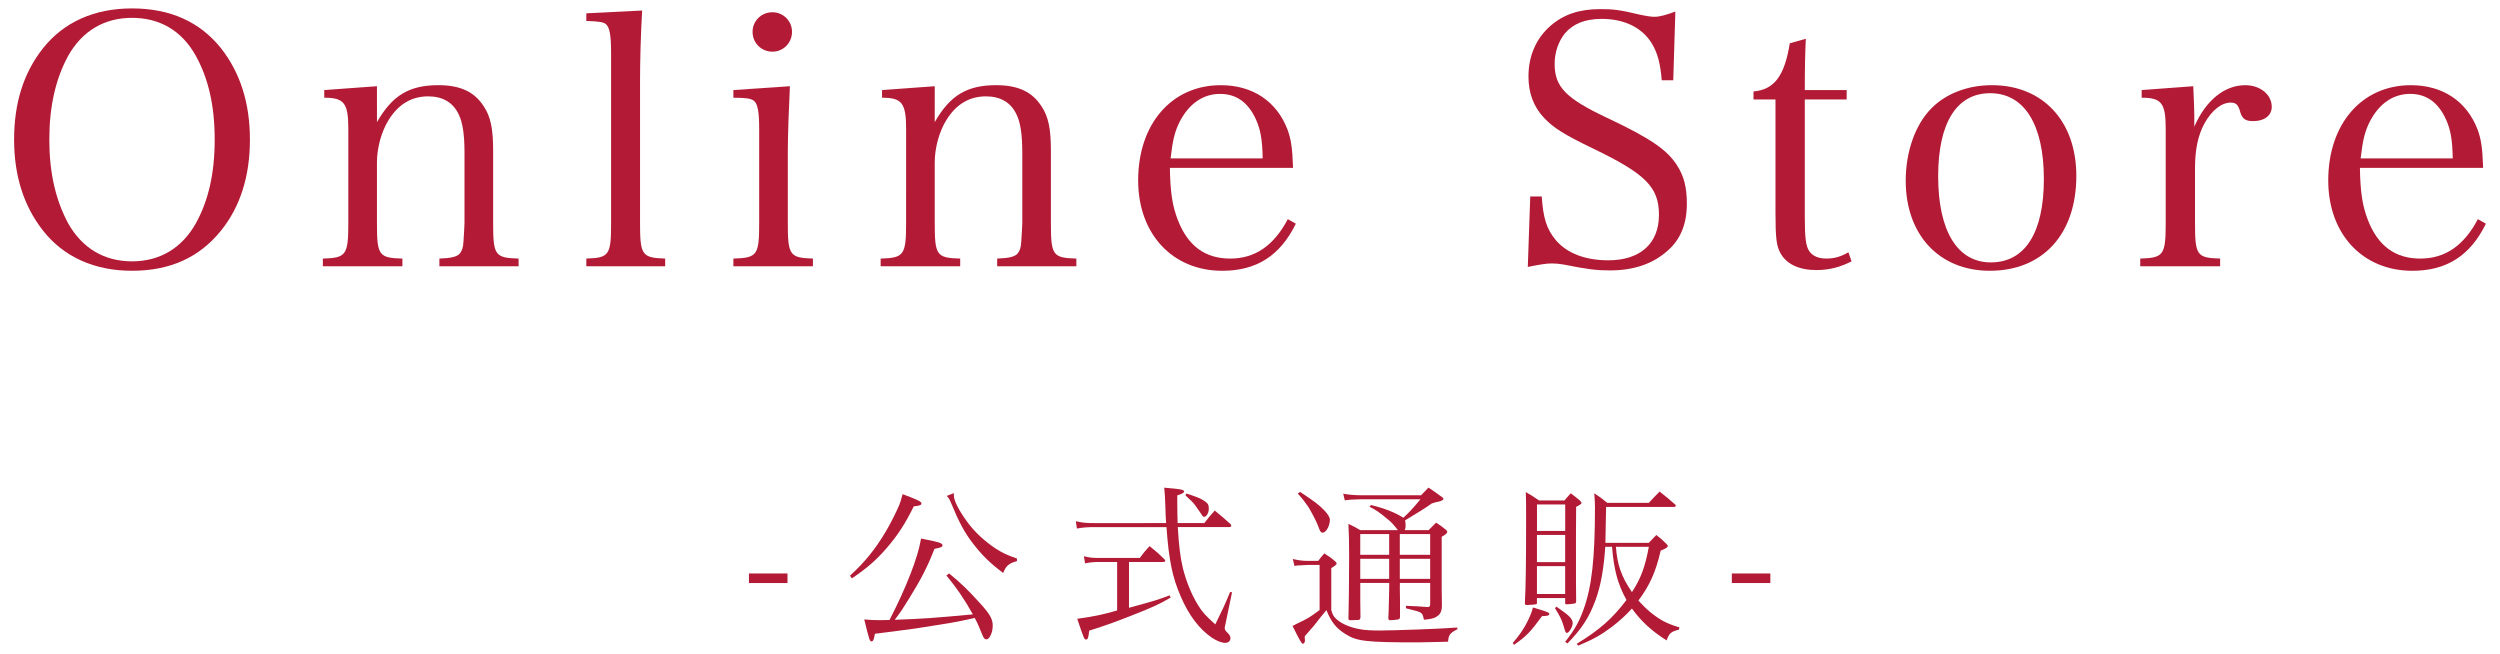
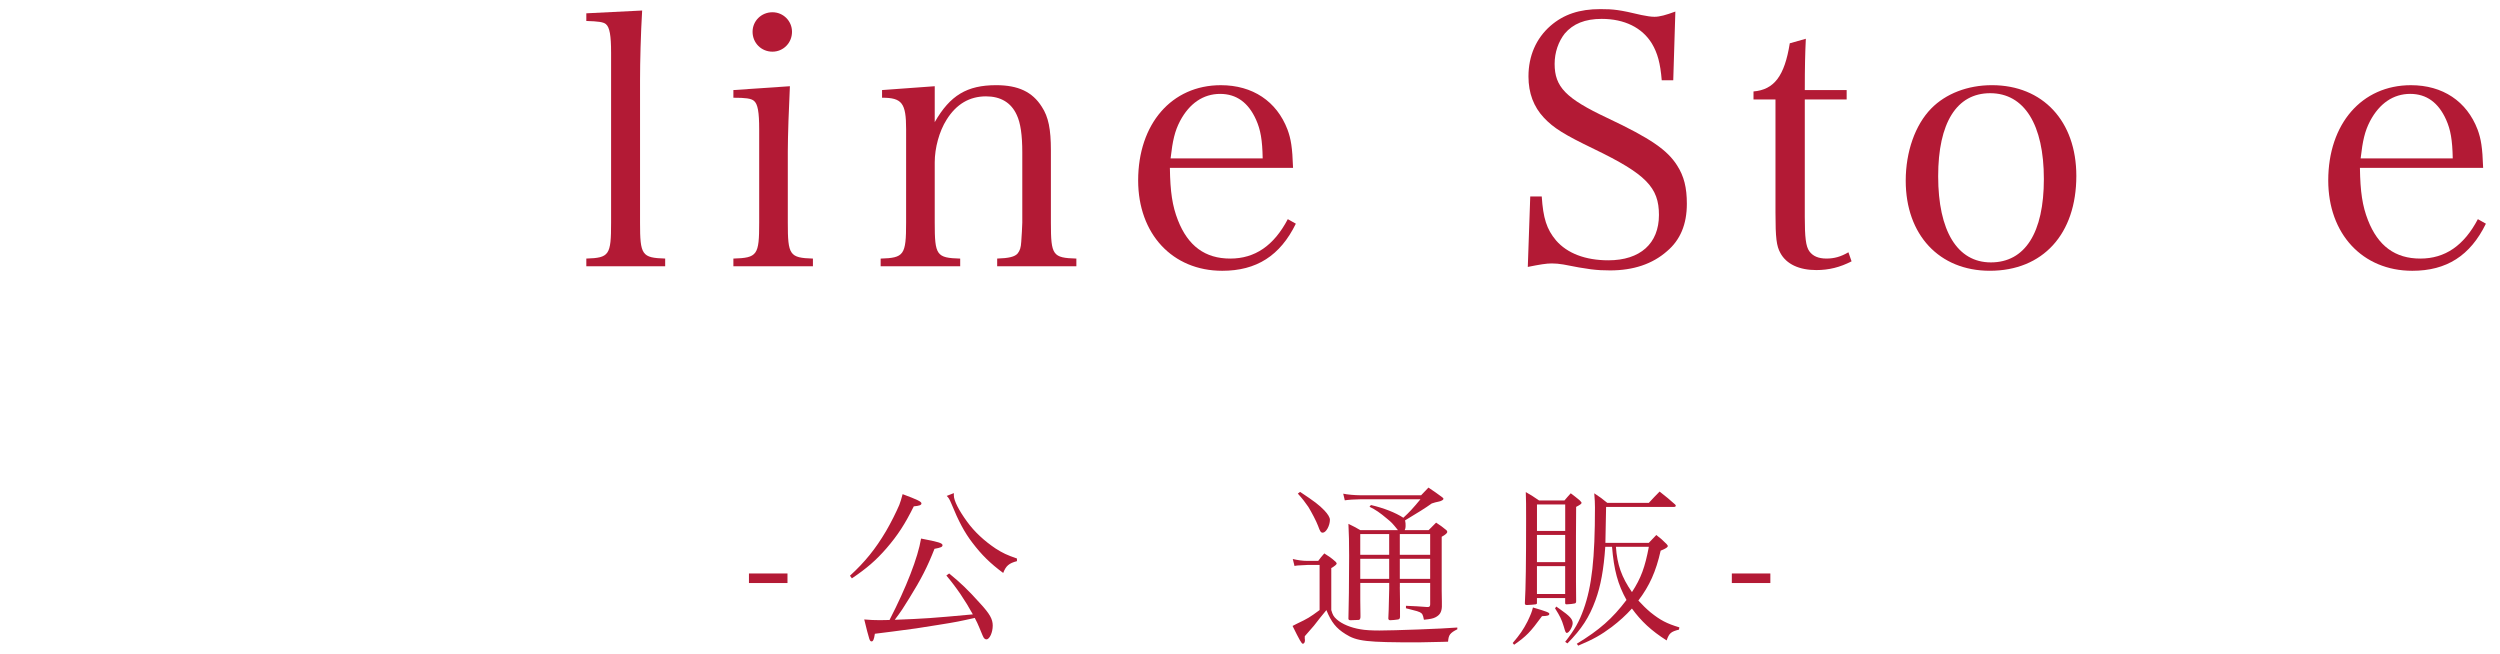
<svg xmlns="http://www.w3.org/2000/svg" version="1.1" id="レイヤー_1" x="0px" y="0px" width="172px" height="45px" viewBox="0 0 172 45" enable-background="new 0 0 172 45" xml:space="preserve">
  <g>
    <g>
      <g>
-         <path fill="#B31A35" d="M2.962,3.315c1.44-1.8,3.528-2.736,6.12-2.736c2.616,0,4.656,0.912,6.121,2.736     c1.32,1.68,1.992,3.769,1.992,6.289s-0.672,4.633-1.992,6.265c-1.488,1.848-3.505,2.76-6.121,2.76c-2.592,0-4.704-0.96-6.12-2.76     c-1.32-1.68-1.992-3.768-1.992-6.265C0.97,7.084,1.617,5.02,2.962,3.315z M4.689,15.365c0.961,1.704,2.473,2.616,4.393,2.616     s3.433-0.912,4.393-2.616c0.864-1.56,1.296-3.432,1.296-5.761c0-2.328-0.432-4.2-1.296-5.76c-0.96-1.729-2.473-2.616-4.393-2.616     S5.65,2.139,4.689,3.844c-0.863,1.584-1.296,3.48-1.296,5.76S3.826,13.756,4.689,15.365z" />
-         <path fill="#B31A35" d="M25.935,8.404c1.056-1.849,2.231-2.544,4.224-2.544c1.513,0,2.496,0.456,3.145,1.488     c0.456,0.696,0.624,1.537,0.624,3v4.968c0,2.256,0.12,2.424,1.752,2.473v0.528h-5.45v-0.528c0.792-0.024,1.225-0.121,1.416-0.36     c0.145-0.192,0.216-0.384,0.24-0.792c0.023-0.264,0.072-1.152,0.072-1.32v-4.824c0-1.201-0.12-2.041-0.385-2.593     c-0.384-0.84-1.104-1.271-2.111-1.271c-1.129,0-2.041,0.528-2.713,1.608c-0.504,0.792-0.815,1.944-0.815,2.929v4.152     c0,2.256,0.119,2.424,1.752,2.473v0.528h-5.473v-0.528c1.608-0.048,1.752-0.24,1.752-2.473V8.884c0-1.8-0.288-2.161-1.656-2.161     V6.196l3.625-0.264L25.935,8.404L25.935,8.404z" />
        <path fill="#B31A35" d="M40.339,17.789c1.585-0.048,1.704-0.24,1.704-2.473V3.627c0-1.176-0.096-1.752-0.359-1.968     c-0.168-0.144-0.528-0.192-1.345-0.216V0.916l3.841-0.192c-0.096,1.608-0.145,3.528-0.145,4.8v9.792     c0,2.232,0.12,2.424,1.729,2.473v0.528h-5.425V17.789z" />
        <path fill="#B31A35" d="M54.345,5.932c-0.071,1.392-0.144,3.48-0.144,4.489v4.896c0,2.232,0.12,2.424,1.728,2.473v0.528h-5.472     V17.79c1.656-0.048,1.775-0.24,1.775-2.473V8.908c0-1.2-0.096-1.752-0.359-1.968c-0.192-0.167-0.576-0.216-1.416-0.216V6.196     L54.345,5.932z M53.145,0.843c0.744,0,1.345,0.6,1.345,1.344c0,0.768-0.601,1.368-1.345,1.368c-0.768,0-1.368-0.6-1.368-1.368     C51.776,1.443,52.377,0.843,53.145,0.843z" />
        <path fill="#B31A35" d="M64.309,8.404c1.056-1.849,2.231-2.544,4.224-2.544c1.513,0,2.496,0.456,3.145,1.488     c0.456,0.696,0.624,1.537,0.624,3v4.968c0,2.256,0.12,2.424,1.752,2.473v0.528h-5.448v-0.528c0.792-0.024,1.224-0.121,1.416-0.36     c0.145-0.192,0.216-0.384,0.24-0.792c0.023-0.264,0.072-1.152,0.072-1.32v-4.824c0-1.201-0.12-2.041-0.385-2.593     c-0.384-0.84-1.104-1.271-2.111-1.271c-1.129,0-2.041,0.528-2.713,1.608c-0.504,0.792-0.815,1.944-0.815,2.929v4.152     c0,2.256,0.119,2.424,1.752,2.473v0.528h-5.473v-0.528c1.608-0.048,1.752-0.24,1.752-2.473V8.884c0-1.8-0.288-2.161-1.656-2.161     V6.196l3.625-0.264L64.309,8.404L64.309,8.404z" />
        <path fill="#B31A35" d="M80.488,11.549c0.024,1.656,0.168,2.616,0.552,3.6c0.696,1.776,1.872,2.641,3.601,2.641     c1.704,0,3-0.889,3.96-2.712l0.553,0.312c-1.08,2.208-2.713,3.24-5.064,3.24c-3.433,0-5.785-2.544-5.785-6.216     c0-3.889,2.305-6.553,5.688-6.553c2.185,0,3.841,1.104,4.585,3.048c0.24,0.648,0.336,1.225,0.384,2.641L80.488,11.549     L80.488,11.549z M86.873,10.9c-0.023-1.272-0.145-1.969-0.456-2.665C85.889,7.06,85.072,6.46,83.944,6.46     c-1.152,0-2.112,0.647-2.76,1.872c-0.36,0.696-0.504,1.32-0.648,2.568H86.873z" />
        <path fill="#B31A35" d="M105.281,13.517h0.791c0.097,1.488,0.337,2.256,0.984,3.024c0.769,0.888,2.016,1.368,3.601,1.368     c2.185,0,3.479-1.152,3.479-3.12c0-1.896-0.888-2.809-4.465-4.537c-2.04-0.984-2.783-1.44-3.456-2.16     c-0.696-0.745-1.056-1.681-1.056-2.833c0-1.416,0.527-2.616,1.512-3.48c0.912-0.792,1.992-1.152,3.434-1.152     c0.912,0,1.319,0.048,2.832,0.408c0.359,0.072,0.647,0.12,0.888,0.12c0.36,0,0.792-0.12,1.44-0.36l-0.145,4.729h-0.792     c-0.097-1.176-0.288-1.872-0.673-2.521c-0.672-1.104-1.896-1.704-3.456-1.704c-1.152,0-1.968,0.336-2.544,1.008     c-0.434,0.552-0.696,1.296-0.696,2.088c0,1.584,0.769,2.376,3.624,3.72c3.001,1.416,4.129,2.208,4.801,3.265     c0.48,0.744,0.672,1.536,0.672,2.64c0,1.416-0.455,2.496-1.367,3.264c-1.008,0.888-2.328,1.32-3.912,1.32     c-0.938,0-1.536-0.072-3.217-0.408c-0.287-0.048-0.553-0.072-0.793-0.072c-0.384,0-0.814,0.072-1.654,0.24L105.281,13.517z" />
        <path fill="#B31A35" d="M124.169,14.909c0,1.416,0.071,2.04,0.312,2.376s0.625,0.504,1.177,0.504     c0.528,0,0.983-0.121,1.513-0.433l0.217,0.624c-0.793,0.409-1.562,0.601-2.425,0.601c-1.177,0-2.063-0.408-2.474-1.176     c-0.264-0.48-0.336-1.008-0.336-2.784V6.844h-1.512V6.292c1.416-0.12,2.137-1.056,2.496-3.313l1.104-0.312     c-0.048,1.032-0.071,1.944-0.071,3.528h2.88v0.648h-2.88L124.169,14.909L124.169,14.909z" />
        <path fill="#B31A35" d="M132.865,7.468c1.009-1.032,2.521-1.608,4.177-1.608c3.504,0,5.81,2.472,5.81,6.241     c0,4.008-2.306,6.528-5.953,6.528c-3.479,0-5.785-2.472-5.785-6.193C131.113,10.444,131.762,8.596,132.865,7.468z      M136.971,18.053c2.352,0,3.647-2.04,3.647-5.736c0-3.744-1.345-5.905-3.696-5.905c-2.304,0-3.576,2.04-3.576,5.712     C133.346,15.893,134.666,18.053,136.971,18.053z" />
-         <path fill="#B31A35" d="M150.896,5.932c0.049,1.2,0.072,1.512,0.072,2.016c0,0.168,0,0.432,0,0.769     c0.793-1.825,2.088-2.856,3.504-2.856c1.032,0,1.824,0.648,1.824,1.488c0,0.6-0.504,0.984-1.271,0.984     c-0.527,0-0.744-0.145-0.889-0.601c-0.144-0.528-0.287-0.672-0.672-0.672c-0.624,0-1.296,0.528-1.801,1.44     c-0.432,0.792-0.646,1.777-0.646,3.049v3.768c0,2.256,0.119,2.424,1.728,2.473v0.528h-5.496V17.79     c1.608-0.048,1.752-0.24,1.752-2.473V8.884c0-1.8-0.288-2.161-1.655-2.161V6.196L150.896,5.932z" />
        <path fill="#B31A35" d="M162.363,11.549c0.025,1.656,0.169,2.616,0.553,3.6c0.695,1.776,1.872,2.641,3.602,2.641     c1.703,0,3-0.889,3.959-2.712l0.553,0.312c-1.079,2.208-2.713,3.24-5.063,3.24c-3.433,0-5.784-2.544-5.784-6.216     c0-3.889,2.305-6.553,5.688-6.553c2.186,0,3.841,1.104,4.585,3.048c0.239,0.648,0.336,1.225,0.384,2.641L162.363,11.549     L162.363,11.549z M168.749,10.9c-0.024-1.272-0.146-1.969-0.456-2.665c-0.527-1.176-1.346-1.776-2.473-1.776     c-1.152,0-2.112,0.647-2.76,1.872c-0.36,0.696-0.504,1.32-0.648,2.568L168.749,10.9L168.749,10.9z" />
      </g>
    </g>
    <g>
      <path fill="#B31A35" d="M51.528,39.455h2.651v0.658h-2.651V39.455z" />
      <path fill="#B31A35" d="M58.478,39.609c1.031-0.945,1.751-1.834,2.482-3.069c0.336-0.575,0.695-1.296,0.911-1.799    c0.084-0.216,0.132-0.384,0.229-0.743c1.031,0.383,1.295,0.516,1.295,0.635c0,0.12-0.144,0.168-0.527,0.204    c-0.6,1.212-1.104,1.991-1.883,2.892c-0.708,0.814-1.344,1.367-2.375,2.063L58.478,39.609z M65.302,39.455    c0.791,0.646,1.283,1.113,2.158,2.087c0.636,0.694,0.84,1.056,0.84,1.499c0,0.468-0.216,0.947-0.432,0.947    c-0.072,0-0.132-0.036-0.192-0.12c-0.048-0.083-0.048-0.083-0.312-0.72c-0.084-0.205-0.155-0.359-0.3-0.635    c-1.02,0.228-1.283,0.286-2.507,0.479c-1.475,0.24-1.559,0.252-3.142,0.457c-0.456,0.06-0.864,0.107-1.224,0.154    c-0.06,0.396-0.12,0.526-0.228,0.526c-0.072,0-0.108-0.047-0.156-0.179c-0.048-0.145-0.228-0.805-0.348-1.331    c0.455,0.036,0.659,0.048,1.079,0.048c0.228,0,0.348,0,0.66-0.012c1.163-2.256,1.954-4.295,2.171-5.602    c1.187,0.227,1.475,0.312,1.475,0.455c0,0.119-0.107,0.168-0.552,0.252c-0.479,1.223-0.911,2.074-1.739,3.406    c-0.396,0.646-0.552,0.889-0.995,1.477c2.146-0.084,2.471-0.108,5.373-0.373c-0.516-0.946-1.127-1.848-1.823-2.674L65.302,39.455z     M65.625,33.926c0,0.072,0,0.119,0,0.168c0,0.348,0.349,1.031,0.912,1.799c0.504,0.695,1.175,1.32,1.967,1.849    c0.491,0.312,0.768,0.442,1.463,0.684v0.181c-0.552,0.144-0.756,0.322-0.947,0.813c-0.888-0.659-1.476-1.233-2.123-2.086    c-0.527-0.685-0.947-1.463-1.439-2.675c-0.144-0.336-0.18-0.396-0.323-0.54L65.625,33.926z" />
-       <path fill="#B31A35" d="M80.229,35.988c-0.036-0.443-0.036-0.66-0.048-1.045c-0.036-0.826-0.036-0.982-0.084-1.391    c1.151,0.098,1.367,0.133,1.367,0.264c0,0.084-0.144,0.168-0.468,0.266c0,0.238,0,0.371,0,0.539c0,0.432,0.013,0.936,0.024,1.367    h1.835c0.3-0.385,0.396-0.504,0.72-0.863c0.479,0.396,0.623,0.516,1.091,0.936c0.024,0.037,0.048,0.084,0.048,0.107    c0,0.049-0.071,0.096-0.132,0.096h-3.55c0.072,1.26,0.168,2.051,0.348,2.818c0.229,0.924,0.6,1.836,1.056,2.566    c0.275,0.457,0.54,0.744,1.176,1.309c0.6-1.225,0.635-1.309,1.02-2.23l0.132,0.023l-0.433,2.087    c-0.071,0.323-0.071,0.323-0.071,0.372c0,0.107,0.048,0.191,0.204,0.336c0.132,0.133,0.191,0.24,0.191,0.359    c0,0.191-0.144,0.324-0.359,0.324c-0.24,0-0.588-0.133-0.924-0.36c-0.852-0.575-1.607-1.571-2.146-2.854    c-0.564-1.283-0.816-2.518-0.972-4.75h-4.905c-0.552,0-0.852,0.024-1.26,0.098l-0.071-0.504c0.468,0.107,0.659,0.131,1.331,0.131    H80.229L80.229,35.988z M77.674,41.816c1.8-0.49,1.991-0.551,2.795-0.853l0.072,0.146c-0.72,0.433-1.2,0.66-2.795,1.283    c-1.043,0.407-1.667,0.637-2.807,0.996C74.88,43.893,74.844,44,74.724,44c-0.132,0-0.144-0.048-0.611-1.428    c1.091-0.143,1.871-0.311,2.746-0.574v-3.334h-1.343c-0.252,0-0.6,0.035-0.863,0.095l-0.084-0.491    c0.312,0.084,0.587,0.119,0.947,0.119h2.902c0.275-0.371,0.359-0.479,0.672-0.814c0.455,0.359,0.587,0.48,1.019,0.898    c0.036,0.037,0.061,0.084,0.061,0.109c0,0.047-0.061,0.084-0.132,0.084h-2.363L77.674,41.816L77.674,41.816z M81.632,33.949    c0.12,0.049,0.216,0.084,0.276,0.096c0.611,0.217,0.731,0.266,0.983,0.443c0.216,0.145,0.275,0.253,0.275,0.505    c0,0.288-0.155,0.563-0.323,0.563c-0.072,0-0.084-0.013-0.168-0.146c-0.024-0.035-0.072-0.106-0.145-0.216    c-0.023-0.024-0.12-0.168-0.312-0.443c-0.096-0.132-0.228-0.275-0.659-0.671L81.632,33.949z" />
      <path fill="#B31A35" d="M88.943,38.459c0.359,0.084,0.684,0.131,1.02,0.131h0.73c0.168-0.227,0.229-0.299,0.42-0.515    c0.359,0.228,0.469,0.3,0.779,0.575c0.061,0.072,0.072,0.097,0.072,0.121c0,0.06-0.133,0.18-0.372,0.311v2.891    c0.097,0.338,0.169,0.457,0.372,0.637c0.359,0.324,0.971,0.576,1.631,0.685c0.313,0.06,0.779,0.084,1.307,0.084    c0.984,0,4.379-0.121,5.361-0.205v0.121c-0.504,0.252-0.6,0.384-0.636,0.853l-0.371,0.012l-1.69,0.035    c-3.563,0-4.211-0.071-5.002-0.574c-0.635-0.396-0.972-0.816-1.308-1.645c-0.155,0.18-0.155,0.18-0.432,0.527    c-0.324,0.419-0.324,0.419-0.421,0.54c-0.467,0.526-0.467,0.526-0.635,0.729v0.182c0.012,0.035,0.012,0.072,0.012,0.095    c0,0.146-0.061,0.241-0.145,0.241s-0.216-0.229-0.707-1.225c0.131-0.071,0.239-0.119,0.299-0.154    c0.756-0.36,0.877-0.432,1.561-0.938v-3.104h-0.827c-0.731,0.034-0.731,0.034-0.899,0.071L88.943,38.459z M89.447,33.842    c0.994,0.66,1.295,0.889,1.666,1.271c0.252,0.265,0.385,0.492,0.385,0.648c0,0.406-0.266,0.887-0.492,0.887    c-0.132,0-0.18-0.071-0.324-0.469c-0.119-0.322-0.443-0.936-0.67-1.307c-0.217-0.313-0.396-0.553-0.721-0.912L89.447,33.842z     M96.307,40.391c0.014,0.803,0.014,0.803,0.014,2.063c-0.014,0.118-0.049,0.155-0.156,0.168c-0.145,0.024-0.372,0.048-0.516,0.048    c-0.084,0-0.108-0.023-0.133-0.107c0.012-0.131,0.037-0.814,0.061-2.051v-0.408h-1.99v1.225l0.012,0.959c0,0.049,0,0.096,0,0.18    c-0.012,0.107-0.035,0.156-0.107,0.182c-0.036,0-0.432,0.022-0.575,0.022c-0.084,0-0.12-0.022-0.146-0.084    c0.024-0.78,0.049-2.556,0.049-4.342c0-0.911-0.012-1.522-0.049-2.206c0.373,0.18,0.48,0.238,0.816,0.432h2.59    c-0.396-0.492-0.432-0.527-0.755-0.791c-0.468-0.396-0.78-0.613-1.2-0.816l0.098-0.119c0.875,0.203,1.703,0.527,2.229,0.876    c0.421-0.386,0.659-0.647,1.177-1.271h-4.15c-0.313,0-0.84,0.034-1.055,0.071l-0.108-0.457c0.274,0.062,0.815,0.108,1.163,0.108    h4.197c0.145-0.155,0.313-0.323,0.504-0.527c0.396,0.264,0.517,0.348,0.912,0.637c0.084,0.06,0.119,0.096,0.119,0.131    c0,0.071-0.072,0.108-0.216,0.168c-0.049,0.013-0.097,0.024-0.146,0.037c-0.106,0.012-0.252,0.06-0.442,0.119    c-0.468,0.336-0.937,0.622-1.835,1.163c0.036,0.168,0.036,0.228,0.036,0.396c0,0.109-0.013,0.181-0.062,0.277h1.645    c0.168-0.168,0.336-0.336,0.516-0.517c0.313,0.203,0.407,0.274,0.707,0.517c0.036,0.034,0.061,0.084,0.061,0.118    c0,0.084-0.131,0.204-0.383,0.337v3.719c0.012,0.395,0.012,0.646,0.012,0.754v0.35c-0.023,0.371-0.145,0.563-0.443,0.719    c-0.168,0.084-0.336,0.12-0.792,0.168c-0.071-0.359-0.106-0.42-0.274-0.516c-0.098-0.049-0.252-0.096-0.553-0.168l-0.229-0.061    c-0.061-0.013-0.119-0.023-0.18-0.047v-0.168c0.252,0.012,0.252,0.012,0.744,0.034c0.442,0.037,0.455,0.037,0.707,0.05    c0.023,0,0.047,0,0.061,0c0.107,0,0.154-0.062,0.154-0.181v-1.478h-2.086v0.287H96.307z M95.575,36.744h-1.99v1.428h1.99V36.744z     M95.575,38.447h-1.99v1.379h1.99V38.447z M98.395,38.172v-1.428h-2.088v1.428H98.395z M98.395,39.826v-1.379h-2.088v1.379H98.395    z" />
      <path fill="#B31A35" d="M104.074,44.24c0.492-0.576,0.732-0.924,1.02-1.487c0.217-0.456,0.301-0.659,0.372-0.96    c0.972,0.289,1.128,0.35,1.128,0.443c0,0.109-0.133,0.145-0.504,0.156c-0.814,1.115-1.08,1.379-1.919,1.967L104.074,44.24z     M105.742,41.48v0.014c0,0.048-0.024,0.07-0.084,0.084c-0.061,0.012-0.48,0.048-0.6,0.048c-0.108,0-0.146-0.036-0.146-0.108    c0-0.012,0-0.022,0-0.035c0.062-1.115,0.084-2.748,0.084-5.805c0-0.925,0-1.225-0.022-1.824c0.396,0.229,0.516,0.301,0.91,0.576    h1.752c0.18-0.217,0.239-0.275,0.432-0.492c0.275,0.205,0.359,0.275,0.623,0.492c0.084,0.096,0.121,0.133,0.121,0.168    c0,0.061-0.098,0.133-0.373,0.275c-0.012,1.031-0.012,1.727-0.012,2.039c0,2.938,0,3.801,0.012,4.426c0,0.012,0,0.023,0,0.023    c0,0.097-0.023,0.133-0.096,0.156c-0.084,0.023-0.384,0.061-0.552,0.061c-0.084,0-0.108-0.025-0.108-0.098v-0.334h-1.941V41.48z     M107.686,34.705h-1.942v1.824h1.942V34.705z M105.742,36.805v1.869h1.941v-1.869H105.742z M105.742,38.951v1.918h1.941v-1.918    H105.742z M107.072,41.732c0.107,0.072,0.191,0.133,0.24,0.168c0.684,0.479,0.888,0.697,0.888,0.973    c0,0.252-0.253,0.672-0.396,0.672c-0.084,0-0.109-0.061-0.217-0.443c-0.145-0.479-0.252-0.697-0.6-1.248L107.072,41.732z     M110.443,37.619c-0.108,1.561-0.313,2.688-0.672,3.67c-0.433,1.188-0.959,1.992-1.932,2.975l-0.156-0.106    c0.66-0.841,0.961-1.38,1.271-2.242c0.563-1.571,0.779-3.49,0.779-7.005c0-0.323-0.012-0.516-0.049-0.973    c0.408,0.265,0.527,0.359,0.899,0.66h2.854c0.324-0.348,0.42-0.455,0.744-0.779c0.479,0.371,0.61,0.492,1.066,0.888    c0.035,0.036,0.048,0.071,0.048,0.097c0,0.035-0.062,0.071-0.108,0.071h-4.688c0,0.289-0.022,1.104-0.048,2.472h2.986    c0.228-0.24,0.299-0.313,0.516-0.539c0.324,0.25,0.42,0.334,0.708,0.623c0.06,0.071,0.084,0.106,0.084,0.131    c0,0.084-0.132,0.182-0.492,0.323c-0.323,1.438-0.769,2.425-1.534,3.431c0.299,0.324,0.539,0.563,0.84,0.815    c0.658,0.528,1.104,0.769,1.979,1.031l-0.023,0.155c-0.563,0.146-0.672,0.24-0.852,0.744c-1.057-0.672-1.739-1.308-2.387-2.194    c-0.432,0.479-0.863,0.864-1.393,1.271c-0.742,0.551-1.246,0.84-2.303,1.283l-0.096-0.132c1.56-0.947,2.445-1.728,3.418-3.011    c-0.6-1.08-0.863-2.063-0.995-3.658H110.443z M111.175,37.619c0.084,1.224,0.396,2.1,1.104,3.117    c0.623-0.957,0.898-1.713,1.162-3.117H111.175z" />
      <path fill="#B31A35" d="M119.15,39.455h2.65v0.658h-2.65V39.455z" />
    </g>
  </g>
</svg>